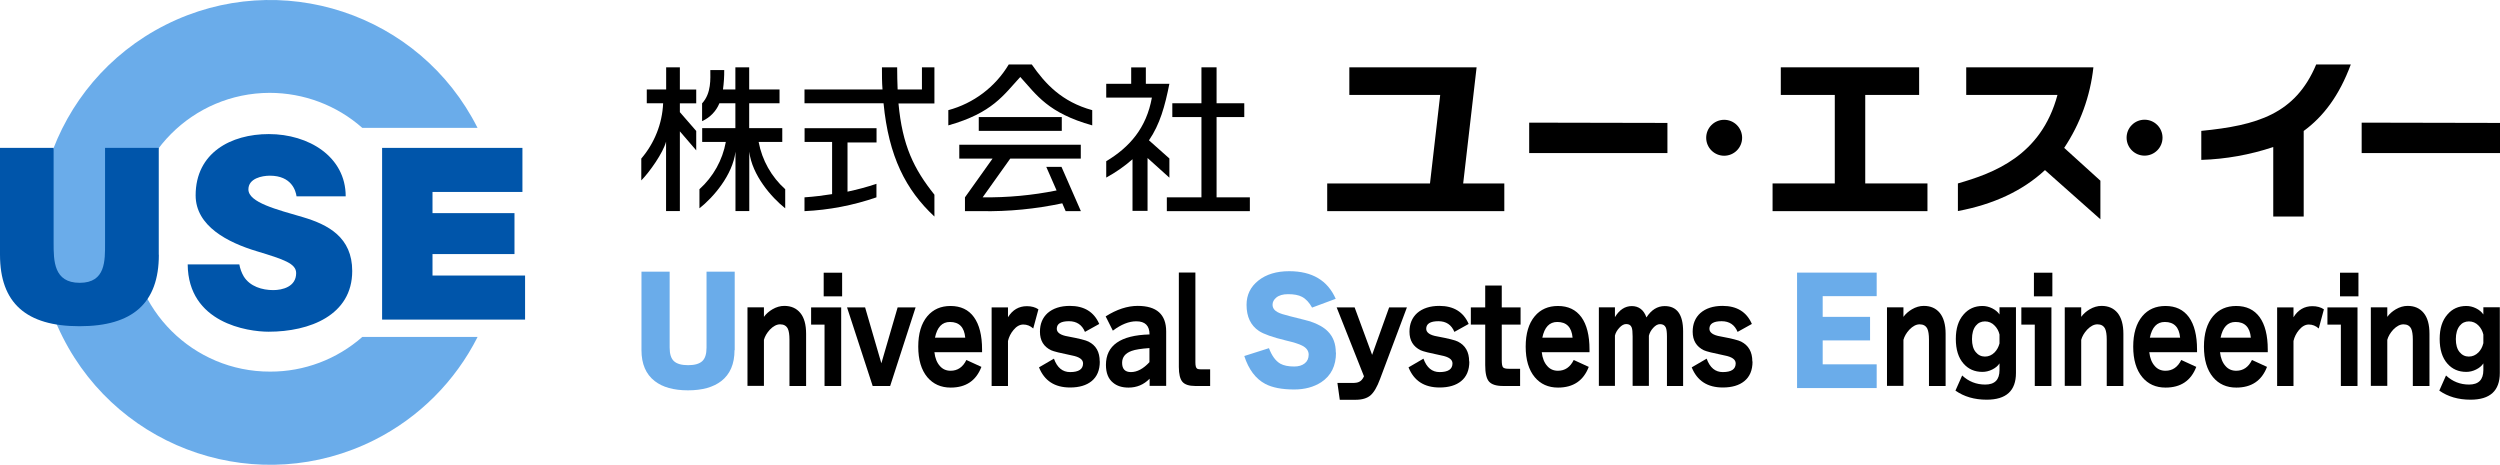
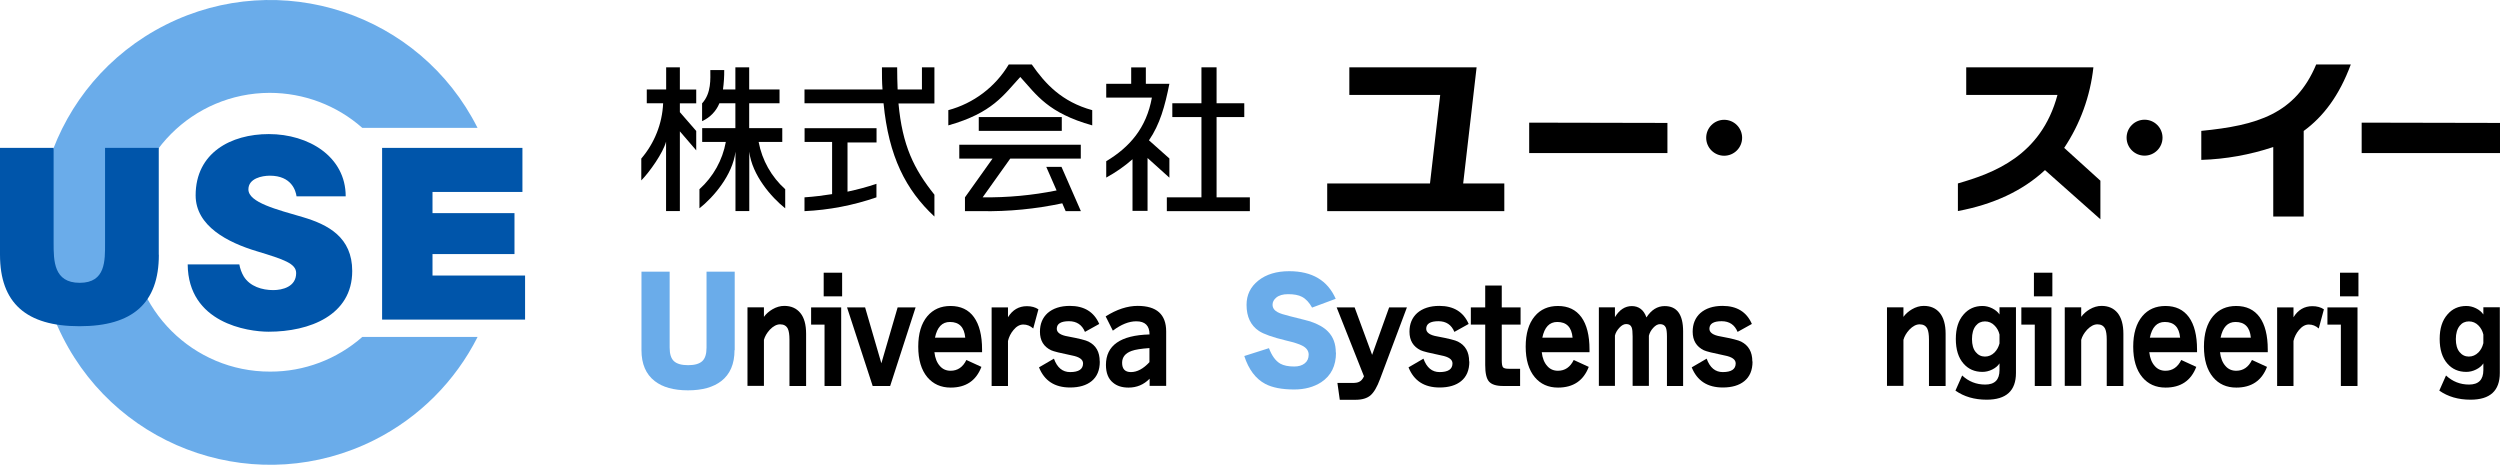
<svg xmlns="http://www.w3.org/2000/svg" id="_レイヤー_2" data-name="レイヤー 2" viewBox="0 0 264.39 49.15">
  <defs>
    <style>
      .cls-1 {
        fill: #05a;
      }

      .cls-2 {
        fill: #6aacea;
      }
    </style>
  </defs>
  <g id="_レイヤー_1-2" data-name="レイヤー 1">
    <g>
      <path class="cls-2" d="M28.57,39.3c-8.14,.02-14.75-6.57-14.77-14.71-.02-8.14,6.57-14.75,14.71-14.77,3.61,0,7.1,1.31,9.8,3.7h12.19C44.4,1.4,29.63-3.47,17.51,2.63,5.39,8.74,.51,23.51,6.62,35.63c6.11,12.12,20.88,17,33,10.89,4.7-2.37,8.52-6.19,10.89-10.89h-12.19c-2.69,2.37-6.16,3.68-9.74,3.67Z" />
      <path class="cls-1" d="M25.31,27.96c.08,.45,.24,.89,.47,1.28,.66,1.06,1.95,1.44,3.11,1.44,.98,0,2.43-.35,2.43-1.8,0-1.01-1.29-1.44-4.16-2.31-3.07-.92-6.47-2.66-6.47-5.91,0-4.5,3.73-6.48,7.74-6.48,4.22,0,8.13,2.39,8.13,6.58h-5.2c-.08-.58-.52-2.18-2.82-2.18-.82,0-2.27,.28-2.27,1.45,0,1.39,3.02,2.13,5.78,2.94,2.65,.79,5.2,2.12,5.2,5.69,0,4.68-4.5,6.42-8.84,6.42-2.21,0-8.51-.91-8.56-7.12h5.46Z" />
      <path class="cls-1" d="M40.41,15.64h14.84v4.66h-9.51v2.24h8.67v4.33h-8.67v2.27h9.79v4.66h-15.12V15.64Z" />
      <path class="cls-1" d="M16.8,26.94c0,5.11-2.76,7.56-8.39,7.56S0,32.05,0,26.94V15.64H5.67v10.04c0,1.88,0,4.23,2.76,4.23s2.68-2.35,2.68-4.23V15.64h5.68v11.3Z" />
      <g>
        <g>
          <path d="M101.46,16.77h3.51l-2.92,4.1v1.46h1.73c2.88,.05,5.75-.23,8.56-.83l.36,.83h1.61l-2.05-4.68h-1.61l1.09,2.49c-2.57,.52-5.19,.76-7.82,.73l2.92-4.1h7.46v-1.46h-12.85v1.46Z" />
          <rect x="103.51" y="12.38" width="8.78" height="1.46" />
          <path d="M85.08,15.01h2.92v5.52c-.89,.14-1.87,.27-2.92,.34v1.46c2.59-.12,5.15-.61,7.61-1.46v-1.43c-1,.34-2.03,.61-3.06,.83v-5.2h3.07v-1.51h-7.61v1.46Z" />
          <path d="M80.23,15.01h2.5v-1.46h-3.5v-2.63h3.21v-1.46h-3.21v-2.34h-1.46v2.34h-1.31c.09-.68,.14-1.37,.13-2.05h-1.47c0,.88,.13,2.44-.87,3.52v1.88c.83-.37,1.49-1.05,1.83-1.89h1.69v2.63h-3.51v1.46h2.5c-.35,1.93-1.33,3.68-2.79,5v2.02c1.47-1.16,3.51-3.51,3.81-5.99v6.28h1.46v-6.28c.29,2.48,2.34,4.83,3.8,5.99v-2.02c-1.46-1.31-2.45-3.07-2.81-5Z" />
          <polygon points="128.66 12.38 131.59 12.38 131.59 10.92 128.66 10.92 128.66 7.12 127.06 7.12 127.06 10.92 123.98 10.92 123.98 12.38 127.06 12.38 127.06 20.87 123.4 20.87 123.4 22.33 132.18 22.33 132.18 20.87 128.66 20.87 128.66 12.38" />
          <path d="M123.67,18.81v-2.05l-2.16-1.92c1.16-1.69,1.69-3.62,2.16-5.98h-2.49v-1.73h-1.55v1.73h-2.64v1.46h4.83c-.58,3.22-2.35,5.24-4.83,6.73v1.73c.99-.54,1.93-1.19,2.78-1.94v5.46h1.59v-5.59l2.31,2.08Z" />
          <path d="M71.91,7.12h-1.46v2.34h-2.05v1.46h1.73c-.09,2.15-.91,4.21-2.31,5.85v2.31c.87-.88,2.31-2.92,2.62-4.1v7.34h1.46V13.89l1.73,2.01v-2.05l-1.73-1.99v-.93h1.73v-1.46h-1.73v-2.34Z" />
          <path d="M97.51,9.46h-2.58c-.03-.73-.05-1.51-.05-2.34h-1.61c0,.81,0,1.59,.06,2.34h-8.25v1.46h8.36c.54,5.62,2.35,9.16,5.38,11.98v-2.31c-2.18-2.73-3.39-5.2-3.8-9.65h3.8v-3.82h-1.32v2.34Z" />
          <path d="M109.11,6.82h-2.43c-1.42,2.38-3.72,4.11-6.39,4.83v1.61c4.68-1.32,5.85-3.22,7.61-5.12h0c1.73,1.9,2.92,3.8,7.61,5.12v-1.61c-3.21-.88-4.97-2.78-6.39-4.83Z" />
          <polygon points="156.16 7.12 142.7 7.12 142.7 10.04 152.31 10.04 151.23 19.4 140.36 19.4 140.36 22.33 159.09 22.33 159.09 19.4 154.74 19.4 156.16 7.12" />
-           <polygon points="197.26 10.04 202.96 10.04 202.96 7.12 188.33 7.12 188.33 10.04 194.04 10.04 194.04 19.4 187.46 19.4 187.46 22.33 203.84 22.33 203.84 19.4 197.26 19.4 197.26 10.04" />
          <circle cx="182.34" cy="14.57" r="1.9" />
          <circle cx="226.8" cy="14.56" r="1.9" />
          <path d="M221.39,7.12h-13.45v2.92h9.65c-1.73,6.46-6.79,8.28-10.53,9.36v2.92c3.74-.7,6.84-2.13,9.21-4.33l5.86,5.2v-4.08l-3.83-3.47c1.7-2.55,2.76-5.48,3.09-8.52Z" />
          <polygon points="161.72 16.19 176.34 16.19 176.34 13 161.72 12.97 161.72 16.19" />
          <polygon points="249.76 12.97 249.76 16.19 264.39 16.19 264.39 13 249.76 12.97" />
          <path d="M232.8,13.84v3.07c2.59-.08,5.15-.54,7.61-1.36v7.35h3.22V13.85c2.07-1.51,3.76-3.73,4.98-7.03h-3.66c-2.2,5.26-6.27,6.44-12.14,7.02Z" />
        </g>
        <g>
          <path class="cls-2" d="M77.68,37.03c0,1.46-.47,2.55-1.4,3.27-.84,.65-2.01,.98-3.52,.98s-2.69-.33-3.52-.98c-.93-.72-1.4-1.81-1.4-3.27v-8.3h2.98v8.03c0,.68,.15,1.16,.46,1.44,.31,.28,.8,.42,1.49,.42s1.18-.14,1.49-.42c.31-.28,.46-.76,.46-1.44v-8.03h2.98v8.3Z" />
          <path d="M85.24,40.82h-1.75v-4.92c0-.51-.06-.89-.17-1.13-.16-.32-.43-.47-.82-.47-.36,0-.72,.19-1.08,.56-.32,.35-.53,.71-.63,1.08v4.87h-1.74v-8.31h1.74v1.01c.23-.32,.53-.58,.9-.8,.41-.24,.83-.36,1.25-.36,.73,0,1.29,.25,1.7,.75,.41,.5,.61,1.23,.61,2.2v5.51Z" />
          <path d="M88.95,40.82h-1.75v-6.49h-1.42v-1.82h3.18v8.31Zm.11-9.48h-1.95v-2.5h1.95v2.5Z" />
          <path d="M96.83,32.51l-2.69,8.31h-1.85l-2.71-8.31h1.91l1.72,5.91,1.72-5.91h1.9Z" />
          <path d="M103.86,37.25h-5.04c.07,.63,.27,1.12,.59,1.47,.29,.33,.67,.49,1.12,.49,.74,0,1.3-.38,1.67-1.14l1.59,.73c-.56,1.46-1.64,2.19-3.25,2.19-1.03,0-1.85-.37-2.47-1.1-.64-.77-.96-1.85-.96-3.23s.32-2.46,.97-3.23c.61-.71,1.42-1.07,2.44-1.07,1.08,0,1.91,.39,2.48,1.18,.57,.79,.86,1.93,.86,3.43v.28Zm-4.98-1.54h3.2c-.1-1.11-.64-1.66-1.62-1.66-.83,0-1.35,.55-1.58,1.66Z" />
          <path d="M109.82,32.71l-.55,2.03c-.31-.28-.66-.42-1.05-.42-.37,0-.72,.19-1.04,.58-.29,.35-.48,.73-.58,1.16v4.76h-1.73v-8.31h1.73v1.04c.48-.78,1.15-1.17,2-1.17,.48,0,.89,.11,1.23,.34Z" />
          <path d="M116.31,38.24c0,.91-.29,1.6-.87,2.07-.54,.44-1.3,.67-2.27,.67-1.63,0-2.72-.71-3.29-2.13l1.58-.92c.34,.95,.91,1.42,1.71,1.42,.92,0,1.37-.31,1.37-.92,0-.41-.39-.69-1.18-.84-1.22-.25-1.95-.43-2.2-.55-.79-.38-1.18-1.03-1.18-1.96,0-.82,.27-1.48,.81-1.97,.57-.5,1.36-.76,2.36-.76,1.51,0,2.55,.64,3.1,1.91l-1.51,.84c-.31-.75-.88-1.13-1.69-1.13-.86,0-1.29,.27-1.29,.8,0,.4,.39,.68,1.18,.81,1.17,.22,1.9,.4,2.18,.55,.79,.4,1.18,1.09,1.18,2.09Z" />
          <path d="M121.57,40.06c-.61,.62-1.35,.93-2.22,.93-.68,0-1.23-.17-1.64-.52-.5-.4-.75-1.03-.75-1.88,0-2.06,1.54-3.14,4.61-3.22,0-.93-.47-1.39-1.4-1.39-.78,0-1.6,.33-2.48,.99l-.76-1.51c1.17-.74,2.3-1.11,3.39-1.11,2,0,3.01,.9,3.01,2.7v5.76h-1.75v-.76Zm0-3.25c-.88,.06-1.51,.16-1.89,.3-.67,.24-1.01,.66-1.01,1.26,0,.65,.31,.98,.93,.98,.66,0,1.32-.35,1.96-1.05v-1.48Z" />
-           <path d="M127.98,40.82h-1.58c-.65,0-1.1-.15-1.35-.44s-.38-.82-.38-1.57v-9.99h1.75v9.5c0,.38,.06,.6,.2,.68,.08,.04,.21,.06,.39,.06h.97v1.76Z" />
          <path class="cls-2" d="M141.29,37.29c0,1.4-.52,2.44-1.56,3.13-.79,.51-1.74,.77-2.86,.77-1.3,0-2.32-.2-3.06-.59-1.02-.54-1.76-1.53-2.22-2.95l2.61-.83c.3,.8,.7,1.35,1.2,1.64,.36,.2,.85,.3,1.47,.3,.46,0,.83-.11,1.11-.33,.28-.22,.42-.53,.42-.93s-.24-.73-.71-.96c-.31-.16-.87-.34-1.69-.53-1.4-.34-2.35-.67-2.86-1.01-.88-.59-1.31-1.51-1.31-2.76,0-1.06,.42-1.91,1.25-2.57,.83-.66,1.92-.99,3.26-.99,2.42,0,4.06,.97,4.92,2.92l-2.5,.93c-.3-.54-.65-.92-1.07-1.14-.36-.19-.85-.28-1.47-.28-.54,0-.96,.12-1.26,.37-.25,.22-.38,.46-.38,.74,0,.34,.18,.6,.53,.79,.22,.13,.66,.27,1.31,.43,1.28,.32,1.99,.5,2.14,.55,.84,.28,1.47,.64,1.89,1.08,.55,.56,.82,1.3,.82,2.22Z" />
          <path d="M144.25,39.8l-2.89-7.29h1.9l1.85,5.02,1.8-5.02h1.88l-2.84,7.57c-.31,.84-.65,1.42-1.01,1.73s-.89,.47-1.59,.47h-1.66l-.25-1.78h1.61c.31,0,.54-.04,.69-.12,.2-.09,.37-.28,.51-.58Z" />
          <path d="M155.39,38.24c0,.91-.29,1.6-.87,2.07-.54,.44-1.3,.67-2.27,.67-1.63,0-2.72-.71-3.29-2.13l1.58-.92c.34,.95,.91,1.42,1.7,1.42,.92,0,1.37-.31,1.37-.92,0-.41-.39-.69-1.18-.84-1.22-.25-1.95-.43-2.19-.55-.78-.38-1.18-1.03-1.18-1.96,0-.82,.27-1.48,.81-1.97,.57-.5,1.36-.76,2.35-.76,1.51,0,2.55,.64,3.1,1.91l-1.51,.84c-.31-.75-.87-1.13-1.69-1.13-.86,0-1.29,.27-1.29,.8,0,.4,.39,.68,1.18,.81,1.17,.22,1.9,.4,2.18,.55,.78,.4,1.18,1.09,1.18,2.09Z" />
          <path d="M160.81,34.33h-1.99v3.75c0,.4,.04,.65,.13,.76,.09,.11,.29,.16,.6,.16h1.21v1.82h-1.81c-.72,0-1.21-.16-1.48-.47-.27-.31-.4-.89-.4-1.74v-4.28h-1.52v-1.82h1.52v-2.31h1.75v2.31h1.99v1.82Z" />
          <path d="M168.09,37.25h-5.04c.07,.63,.27,1.12,.59,1.47,.29,.33,.67,.49,1.12,.49,.74,0,1.3-.38,1.67-1.14l1.59,.73c-.56,1.46-1.64,2.19-3.25,2.19-1.03,0-1.85-.37-2.46-1.1-.64-.77-.96-1.85-.96-3.23s.32-2.46,.97-3.23c.6-.71,1.42-1.07,2.44-1.07,1.08,0,1.9,.39,2.48,1.18,.57,.79,.86,1.93,.86,3.43v.28Zm-4.98-1.54h3.2c-.1-1.11-.64-1.66-1.62-1.66-.83,0-1.35,.55-1.58,1.66Z" />
          <path d="M178.01,40.82h-1.72v-5.23c0-.45-.04-.77-.12-.95-.11-.24-.31-.36-.61-.36-.25,0-.48,.13-.72,.39s-.39,.54-.46,.84v5.3h-1.72v-5.23c0-.46-.03-.78-.1-.95-.09-.24-.28-.36-.58-.36-.24,0-.48,.13-.72,.39s-.4,.53-.47,.83v5.32h-1.7v-8.31h1.7v1.04c.47-.78,1.07-1.17,1.79-1.17s1.27,.4,1.54,1.2c.52-.8,1.16-1.2,1.93-1.2,1.3,0,1.95,.89,1.95,2.67v5.78Z" />
          <path d="M185.34,38.24c0,.91-.29,1.6-.87,2.07-.54,.44-1.3,.67-2.27,.67-1.63,0-2.72-.71-3.29-2.13l1.58-.92c.34,.95,.91,1.42,1.7,1.42,.92,0,1.37-.31,1.37-.92,0-.41-.39-.69-1.18-.84-1.22-.25-1.95-.43-2.19-.55-.78-.38-1.18-1.03-1.18-1.96,0-.82,.27-1.48,.81-1.97,.57-.5,1.36-.76,2.35-.76,1.51,0,2.55,.64,3.1,1.91l-1.51,.84c-.31-.75-.87-1.13-1.69-1.13-.86,0-1.29,.27-1.29,.8,0,.4,.39,.68,1.18,.81,1.17,.22,1.9,.4,2.18,.55,.78,.4,1.18,1.09,1.18,2.09Z" />
-           <path class="cls-2" d="M198.47,41.04h-8.42v-12.21h8.42v2.49h-5.71v2.19h5.01v2.49h-5.01v2.53h5.71v2.5Z" />
          <path d="M205.75,40.82h-1.75v-4.92c0-.51-.06-.89-.17-1.13-.16-.32-.43-.47-.82-.47-.36,0-.72,.19-1.08,.56-.32,.35-.53,.71-.63,1.08v4.87h-1.74v-8.31h1.74v1.01c.23-.32,.53-.58,.9-.8,.41-.24,.83-.36,1.25-.36,.73,0,1.29,.25,1.7,.75,.4,.5,.61,1.23,.61,2.2v5.51Z" />
          <path d="M213.2,39.44c0,1.89-1.03,2.83-3.1,2.83-1.29,0-2.39-.32-3.3-.96l.71-1.6c.69,.64,1.5,.96,2.44,.96,1.01,0,1.51-.51,1.51-1.53v-.71c-.17,.27-.43,.48-.77,.65s-.69,.25-1.03,.25c-.83,0-1.49-.29-2-.87-.55-.62-.82-1.49-.82-2.61s.27-1.96,.82-2.59c.52-.6,1.18-.9,2-.9,.34,0,.69,.08,1.03,.25s.6,.39,.77,.65v-.76h1.74v6.93Zm-1.74-3.13v-.93c-.09-.38-.26-.69-.52-.95-.29-.3-.63-.44-1.02-.44s-.72,.15-.97,.46c-.27,.34-.4,.81-.4,1.41s.13,1.05,.39,1.37c.26,.32,.59,.48,.98,.48s.73-.15,1.02-.44c.25-.26,.42-.57,.52-.95Z" />
          <path d="M216.94,40.82h-1.75v-6.49h-1.42v-1.82h3.18v8.31Zm.11-9.48h-1.95v-2.5h1.95v2.5Z" />
          <path d="M224.55,40.82h-1.75v-4.92c0-.51-.06-.89-.17-1.13-.16-.32-.43-.47-.82-.47-.36,0-.72,.19-1.08,.56-.32,.35-.53,.71-.63,1.08v4.87h-1.74v-8.31h1.74v1.01c.23-.32,.53-.58,.9-.8,.41-.24,.83-.36,1.25-.36,.73,0,1.29,.25,1.7,.75,.4,.5,.61,1.23,.61,2.2v5.51Z" />
          <path d="M232.34,37.25h-5.04c.07,.63,.27,1.12,.59,1.47,.29,.33,.67,.49,1.12,.49,.74,0,1.3-.38,1.67-1.14l1.59,.73c-.56,1.46-1.64,2.19-3.25,2.19-1.03,0-1.85-.37-2.46-1.1-.64-.77-.96-1.85-.96-3.23s.32-2.46,.97-3.23c.6-.71,1.42-1.07,2.44-1.07,1.08,0,1.9,.39,2.48,1.18,.57,.79,.86,1.93,.86,3.43v.28Zm-4.98-1.54h3.2c-.1-1.11-.64-1.66-1.62-1.66-.83,0-1.35,.55-1.58,1.66Z" />
          <path d="M239.82,37.25h-5.04c.07,.63,.27,1.12,.59,1.47,.29,.33,.67,.49,1.12,.49,.74,0,1.3-.38,1.67-1.14l1.59,.73c-.56,1.46-1.64,2.19-3.25,2.19-1.03,0-1.85-.37-2.46-1.1-.64-.77-.96-1.85-.96-3.23s.32-2.46,.97-3.23c.61-.71,1.42-1.07,2.44-1.07,1.08,0,1.9,.39,2.48,1.18,.57,.79,.86,1.93,.86,3.43v.28Zm-4.98-1.54h3.2c-.1-1.11-.64-1.66-1.62-1.66-.83,0-1.35,.55-1.58,1.66Z" />
          <path d="M245.77,32.71l-.55,2.03c-.31-.28-.66-.42-1.05-.42-.37,0-.71,.19-1.04,.58-.29,.35-.48,.73-.58,1.16v4.76h-1.73v-8.31h1.73v1.04c.48-.78,1.15-1.17,2-1.17,.48,0,.89,.11,1.23,.34Z" />
          <path d="M249.31,40.82h-1.75v-6.49h-1.42v-1.82h3.18v8.31Zm.11-9.48h-1.95v-2.5h1.95v2.5Z" />
-           <path d="M256.92,40.82h-1.75v-4.92c0-.51-.06-.89-.17-1.13-.16-.32-.43-.47-.82-.47-.36,0-.72,.19-1.08,.56-.32,.35-.53,.71-.63,1.08v4.87h-1.74v-8.31h1.74v1.01c.23-.32,.53-.58,.9-.8,.41-.24,.83-.36,1.25-.36,.73,0,1.29,.25,1.7,.75,.41,.5,.61,1.23,.61,2.2v5.51Z" />
          <path d="M264.37,39.44c0,1.89-1.03,2.83-3.1,2.83-1.29,0-2.39-.32-3.3-.96l.71-1.6c.69,.64,1.5,.96,2.44,.96,1,0,1.51-.51,1.51-1.53v-.71c-.17,.27-.43,.48-.77,.65-.34,.17-.69,.25-1.03,.25-.83,0-1.49-.29-2-.87-.55-.62-.82-1.49-.82-2.61s.27-1.96,.82-2.59c.51-.6,1.18-.9,2-.9,.34,0,.69,.08,1.03,.25,.34,.17,.6,.39,.77,.65v-.76h1.74v6.93Zm-1.74-3.13v-.93c-.09-.38-.26-.69-.51-.95-.29-.3-.63-.44-1.02-.44s-.72,.15-.97,.46c-.27,.34-.41,.81-.41,1.41s.13,1.05,.39,1.37c.26,.32,.59,.48,.98,.48s.73-.15,1.02-.44c.25-.26,.42-.57,.51-.95Z" />
        </g>
      </g>
    </g>
  </g>
</svg>